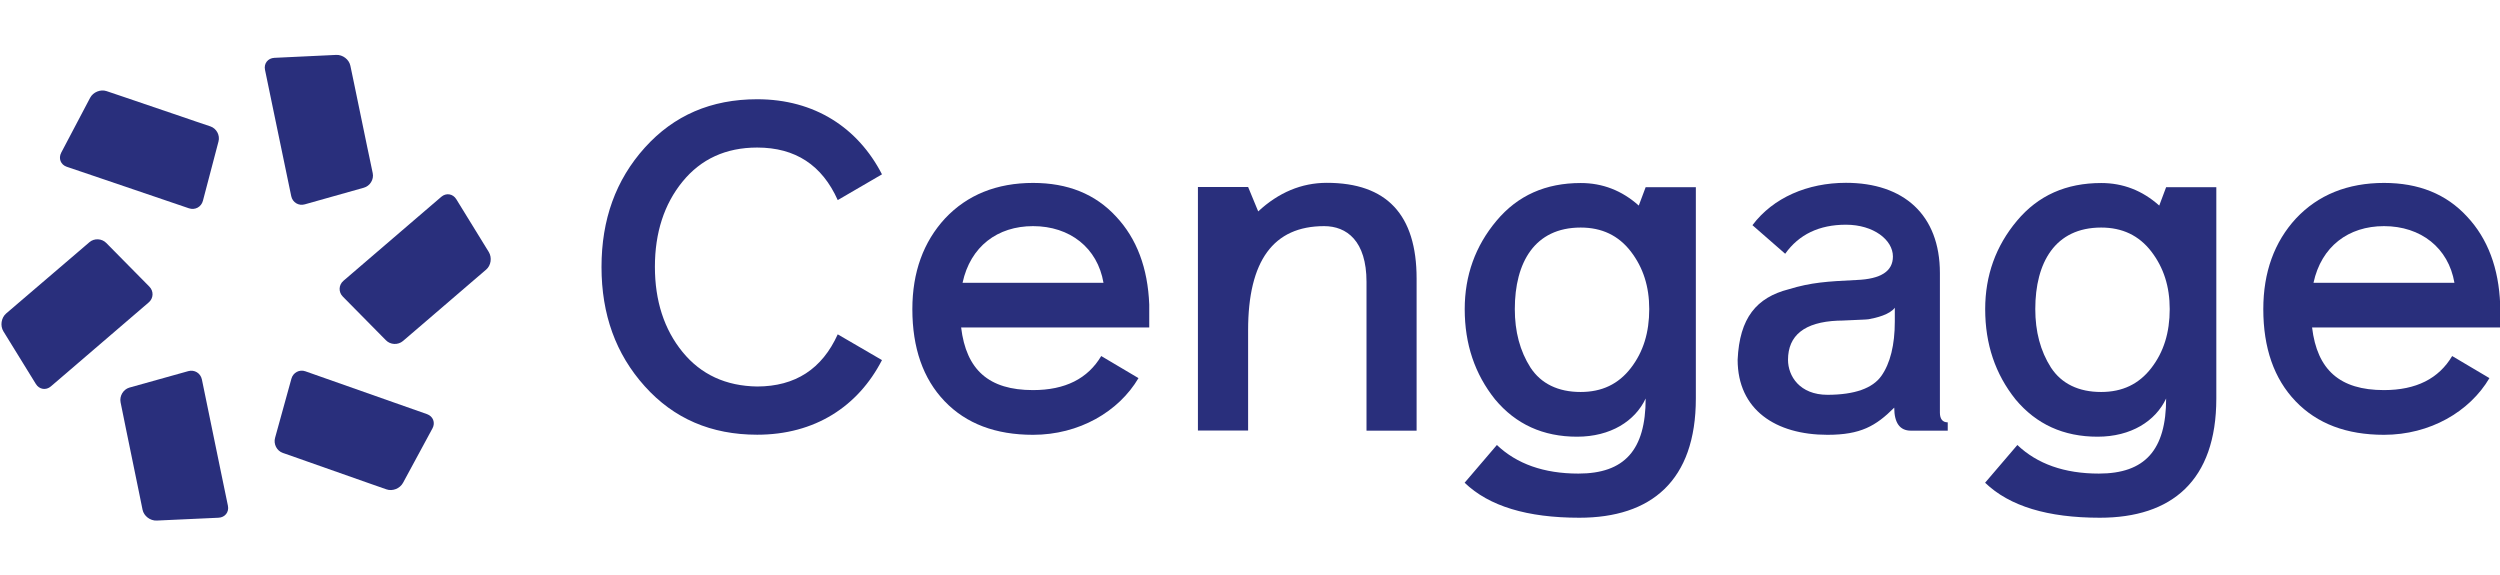
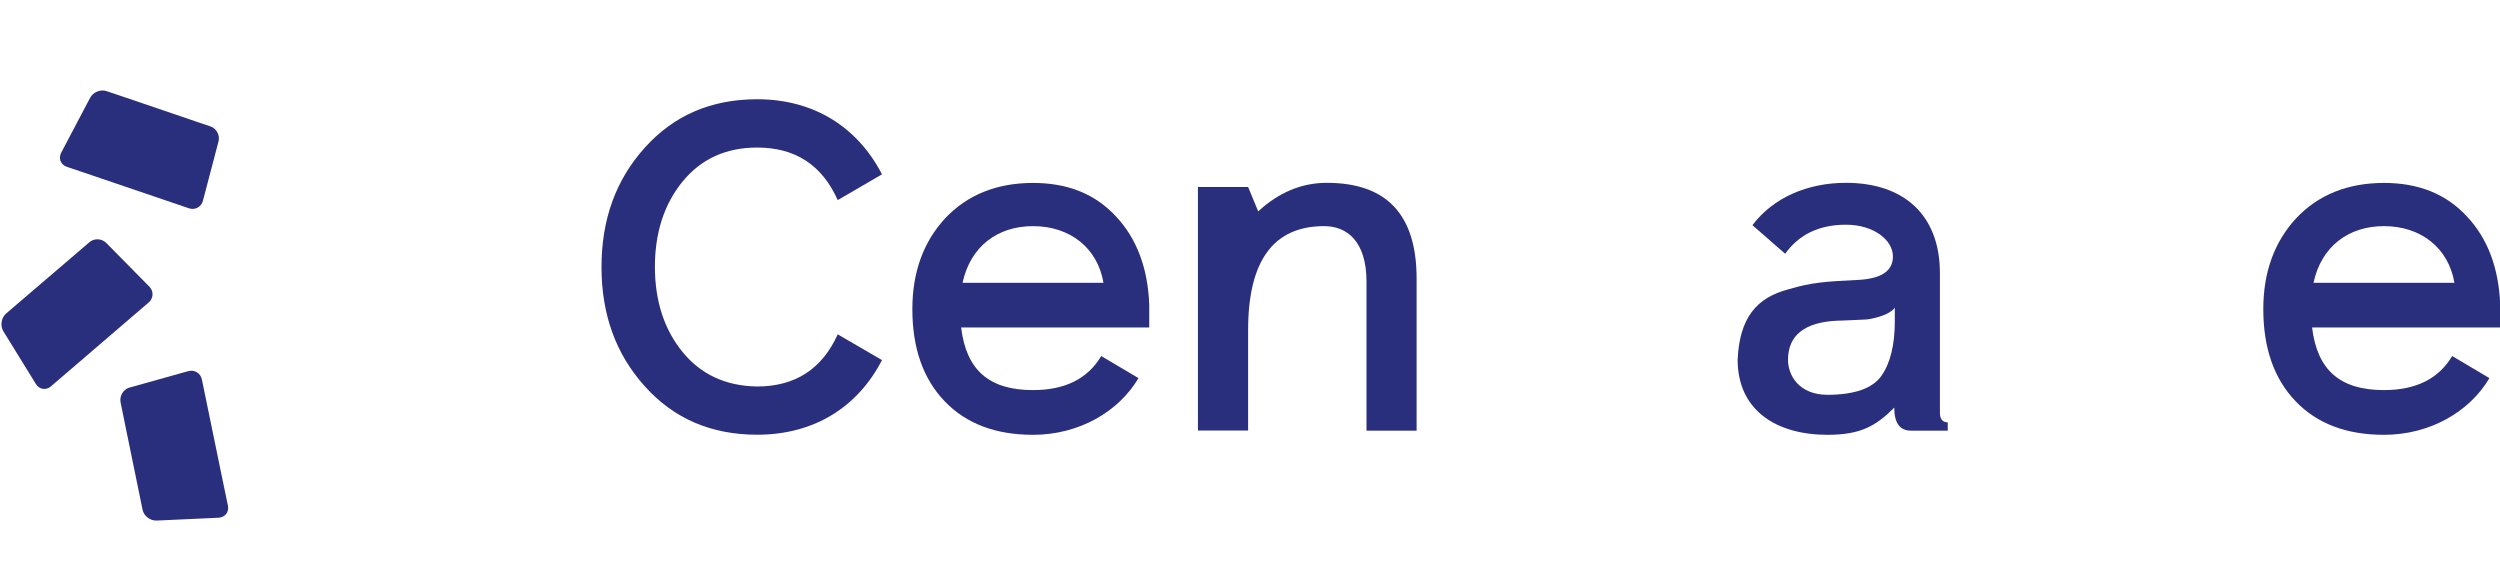
<svg xmlns="http://www.w3.org/2000/svg" xmlns:xlink="http://www.w3.org/1999/xlink" id="Layer_1" style="enable-background:new 0 0 265 61;" version="1.1" viewBox="0 0 265 61" x="0px" xml:space="preserve" y="0px">
  <style type="text/css">
	.st0{clip-path:url(#SVGID_00000145777782130380958690000008982705514359901069_);fill:#292F7C;}
</style>
  <g>
    <g>
      <g>
        <defs>
          <rect height="108.83" id="SVGID_1_" width="324.31" x="-29.58" y="-23.91" />
        </defs>
        <clipPath id="SVGID_00000042710670575473299220000014712045830203263367_">
          <use style="overflow:visible;" xlink:href="#SVGID_1_" />
        </clipPath>
-         <path d="M39.51,18.36     l-0.36-1.72l-0.21-0.99L37.5,8.69c0,0,0,0,0,0l-0.36-1.72c-0.14-0.67-0.81-1.18-1.5-1.15l-6.55,0.31c-0.69,0.03-1.14,0.6-1,1.27     l0.77,3.72l2.01,9.67c0.14,0.67,0.79,1.06,1.44,0.87l6.25-1.76C39.22,19.72,39.65,19.02,39.51,18.36" style="clip-path:url(#SVGID_00000042710670575473299220000014712045830203263367_);fill:#292F7C;" />
-         <path d="M29.98,48.01     l1.66,0.58l0.96,0.34l6.7,2.36c0,0,0,0,0,0l1.66,0.58c0.64,0.23,1.43-0.08,1.76-0.69l3.12-5.77c0.33-0.6,0.07-1.28-0.57-1.51     l-3.58-1.26l-9.31-3.28c-0.64-0.23-1.31,0.13-1.49,0.78l-1.73,6.26C28.97,47.07,29.34,47.79,29.98,48.01" style="clip-path:url(#SVGID_00000042710670575473299220000014712045830203263367_);fill:#292F7C;" />
        <path d="M22.31,13.4     l-1.66-0.56l-0.96-0.33l-6.73-2.29c0,0,0,0,0,0L11.3,9.66c-0.64-0.22-1.43,0.1-1.75,0.71l-3.06,5.81     c-0.32,0.61-0.06,1.28,0.59,1.5l3.6,1.22l9.35,3.18c0.64,0.22,1.31-0.14,1.48-0.8L23.16,15C23.34,14.34,22.95,13.62,22.31,13.4" style="clip-path:url(#SVGID_00000042710670575473299220000014712045830203263367_);fill:#292F7C;" />
        <path d="M12.78,42.64     l0.35,1.72l0.2,0.99l1.43,6.96c0,0,0,0,0,0l0.35,1.72c0.14,0.67,0.81,1.18,1.5,1.15l6.55-0.3c0.69-0.03,1.14-0.6,1-1.27     l-0.77-3.72l-1.99-9.67c-0.14-0.67-0.79-1.06-1.44-0.88l-6.26,1.75C13.07,41.28,12.65,41.97,12.78,42.64" style="clip-path:url(#SVGID_00000042710670575473299220000014712045830203263367_);fill:#292F7C;" />
        <path d="M9.47,25.68     l-1.33,1.14l-0.77,0.66L1.97,32.1v0l-1.33,1.14C0.13,33.69,0,34.53,0.36,35.12L3.8,40.7c0.36,0.59,1.08,0.7,1.59,0.26l2.88-2.47     l7.49-6.43c0.52-0.44,0.55-1.2,0.07-1.68l-4.56-4.62C10.8,25.27,9.98,25.23,9.47,25.68" style="clip-path:url(#SVGID_00000042710670575473299220000014712045830203263367_);fill:#292F7C;" />
-         <path d="M42.71,36.15     l1.33-1.14l0.77-0.66l5.39-4.63v0l1.33-1.14c0.52-0.44,0.64-1.28,0.28-1.87l-3.44-5.59c-0.36-0.59-1.08-0.7-1.59-0.26l-2.88,2.47     l-7.49,6.43c-0.52,0.44-0.55,1.2-0.07,1.68l4.56,4.62C41.38,36.56,42.19,36.59,42.71,36.15" style="clip-path:url(#SVGID_00000042710670575473299220000014712045830203263367_);fill:#292F7C;" />
        <path d="M88.8,35.44     l4.69,2.73c-2.54,4.93-7.13,7.91-13.23,7.91c-4.88,0-8.84-1.71-11.91-5.13c-3.08-3.42-4.59-7.62-4.59-12.65     c0-5.03,1.51-9.23,4.59-12.65c3.08-3.42,7.03-5.13,11.91-5.13c6.1,0,10.69,3.03,13.23,7.96l-4.69,2.73     c-1.66-3.71-4.49-5.57-8.54-5.57c-3.32,0-5.96,1.22-7.91,3.61c-1.95,2.39-2.93,5.42-2.93,9.03s0.98,6.64,2.93,9.03     c1.95,2.39,4.59,3.61,7.91,3.66C84.31,40.96,87.14,39.11,88.8,35.44" style="clip-path:url(#SVGID_00000042710670575473299220000014712045830203263367_);fill:#292F7C;" />
        <path d="M121.8,34.71h-19.92     c0.54,4.49,2.93,6.64,7.62,6.64c3.42,0,5.81-1.22,7.23-3.61l3.95,2.34c-2.1,3.56-6.3,6.01-11.18,6.01     c-3.95,0-7.08-1.17-9.37-3.56c-2.29-2.39-3.42-5.66-3.42-9.76c0-3.91,1.17-7.13,3.47-9.62c2.34-2.49,5.47-3.76,9.33-3.76     c3.66,0,6.59,1.17,8.79,3.56c2.2,2.34,3.37,5.47,3.52,9.33V34.71z M116.97,29.98c-0.63-3.71-3.56-6.01-7.47-6.01     c-3.76,0-6.64,2.15-7.47,6.01H116.97z" style="clip-path:url(#SVGID_00000042710670575473299220000014712045830203263367_);fill:#292F7C;" />
        <path d="M150.17,45.65h-5.32     V29.88c0-4.35-2.1-5.91-4.49-5.91c-5.37,0-8.06,3.66-8.06,11.03v10.64h-5.32V19.82h5.32l1.07,2.59c2.15-2,4.59-3.03,7.27-3.03     c6.35,0,9.52,3.37,9.52,10.15V45.65z" style="clip-path:url(#SVGID_00000042710670575473299220000014712045830203263367_);fill:#292F7C;" />
-         <path d="M179.76,42.23     c0,8.74-4.74,12.65-12.35,12.65c-5.52,0-9.57-1.22-12.16-3.71l3.42-4c2.1,2,4.98,3.03,8.64,3.03c4.88,0,7.13-2.49,7.13-7.96     c-1.12,2.39-3.71,4.05-7.27,4.05c-3.61,0-6.49-1.32-8.69-3.95c-2.15-2.69-3.22-5.86-3.22-9.57c0-3.56,1.12-6.69,3.37-9.37     c2.25-2.69,5.22-4,8.93-4c2.29,0,4.35,0.78,6.15,2.39l0.73-1.95h5.32V42.23z M172.87,39.01c1.32-1.71,1.95-3.76,1.95-6.25     c0-2.39-0.64-4.39-1.95-6.1c-1.32-1.71-3.08-2.54-5.32-2.54c-4.88,0-6.98,3.71-6.98,8.64c0,2.39,0.54,4.44,1.66,6.2     c1.12,1.71,2.93,2.59,5.32,2.59C169.8,41.55,171.55,40.72,172.87,39.01" style="clip-path:url(#SVGID_00000042710670575473299220000014712045830203263367_);fill:#292F7C;" />
        <path d="M206.46,45.65h-3.91     c-1.17,0-1.76-0.83-1.76-2.44c-1.95,1.95-3.56,2.88-7.08,2.88c-5.47,0-9.52-2.64-9.52-7.96c0.2-4.44,2-6.59,5.42-7.47     c2.39-0.73,4.1-0.83,7.18-0.98c2.59-0.1,3.86-0.93,3.86-2.49c0-1.76-2.05-3.37-4.98-3.37c-2.83,0-4.98,1.03-6.44,3.08l-3.47-3.03     c2.2-2.93,5.86-4.49,9.91-4.49c6.1,0,9.96,3.37,9.96,9.57v14.79c0,0.68,0.29,1.03,0.83,1.03V45.65z M199.43,39.84     c0.93-1.32,1.42-3.27,1.42-5.76v-1.46c-0.54,0.73-1.95,1.07-2.78,1.22c-0.39,0.05-1.02,0.05-1.9,0.1     c-0.83,0.05-1.32,0.05-1.37,0.05c-3.52,0.15-5.27,1.56-5.27,4.15c0,1.71,1.22,3.71,4.2,3.71     C196.6,41.84,198.5,41.16,199.43,39.84" style="clip-path:url(#SVGID_00000042710670575473299220000014712045830203263367_);fill:#292F7C;" />
-         <path d="M234.93,42.23     c0,8.74-4.74,12.65-12.35,12.65c-5.52,0-9.57-1.22-12.16-3.71l3.42-4c2.1,2,4.98,3.03,8.64,3.03c4.88,0,7.13-2.49,7.13-7.96     c-1.12,2.39-3.71,4.05-7.27,4.05c-3.61,0-6.49-1.32-8.69-3.95c-2.15-2.69-3.22-5.86-3.22-9.57c0-3.56,1.12-6.69,3.37-9.37     c2.25-2.69,5.22-4,8.93-4c2.29,0,4.35,0.78,6.15,2.39l0.73-1.95h5.32V42.23z M228.04,39.01c1.32-1.71,1.95-3.76,1.95-6.25     c0-2.39-0.64-4.39-1.95-6.1c-1.32-1.71-3.08-2.54-5.32-2.54c-4.88,0-6.98,3.71-6.98,8.64c0,2.39,0.54,4.44,1.66,6.2     c1.12,1.71,2.93,2.59,5.32,2.59C224.97,41.55,226.72,40.72,228.04,39.01" style="clip-path:url(#SVGID_00000042710670575473299220000014712045830203263367_);fill:#292F7C;" />
        <path d="M265,34.71h-19.92     c0.54,4.49,2.93,6.64,7.62,6.64c3.42,0,5.81-1.22,7.23-3.61l3.95,2.34c-2.1,3.56-6.3,6.01-11.18,6.01     c-3.95,0-7.08-1.17-9.37-3.56c-2.29-2.39-3.42-5.66-3.42-9.76c0-3.91,1.17-7.13,3.47-9.62c2.34-2.49,5.47-3.76,9.33-3.76     c3.66,0,6.59,1.17,8.79,3.56c2.2,2.34,3.37,5.47,3.52,9.33V34.71z M260.17,29.98c-0.63-3.71-3.56-6.01-7.47-6.01     c-3.76,0-6.64,2.15-7.47,6.01H260.17z" style="clip-path:url(#SVGID_00000042710670575473299220000014712045830203263367_);fill:#292F7C;" />
      </g>
    </g>
  </g>
</svg>